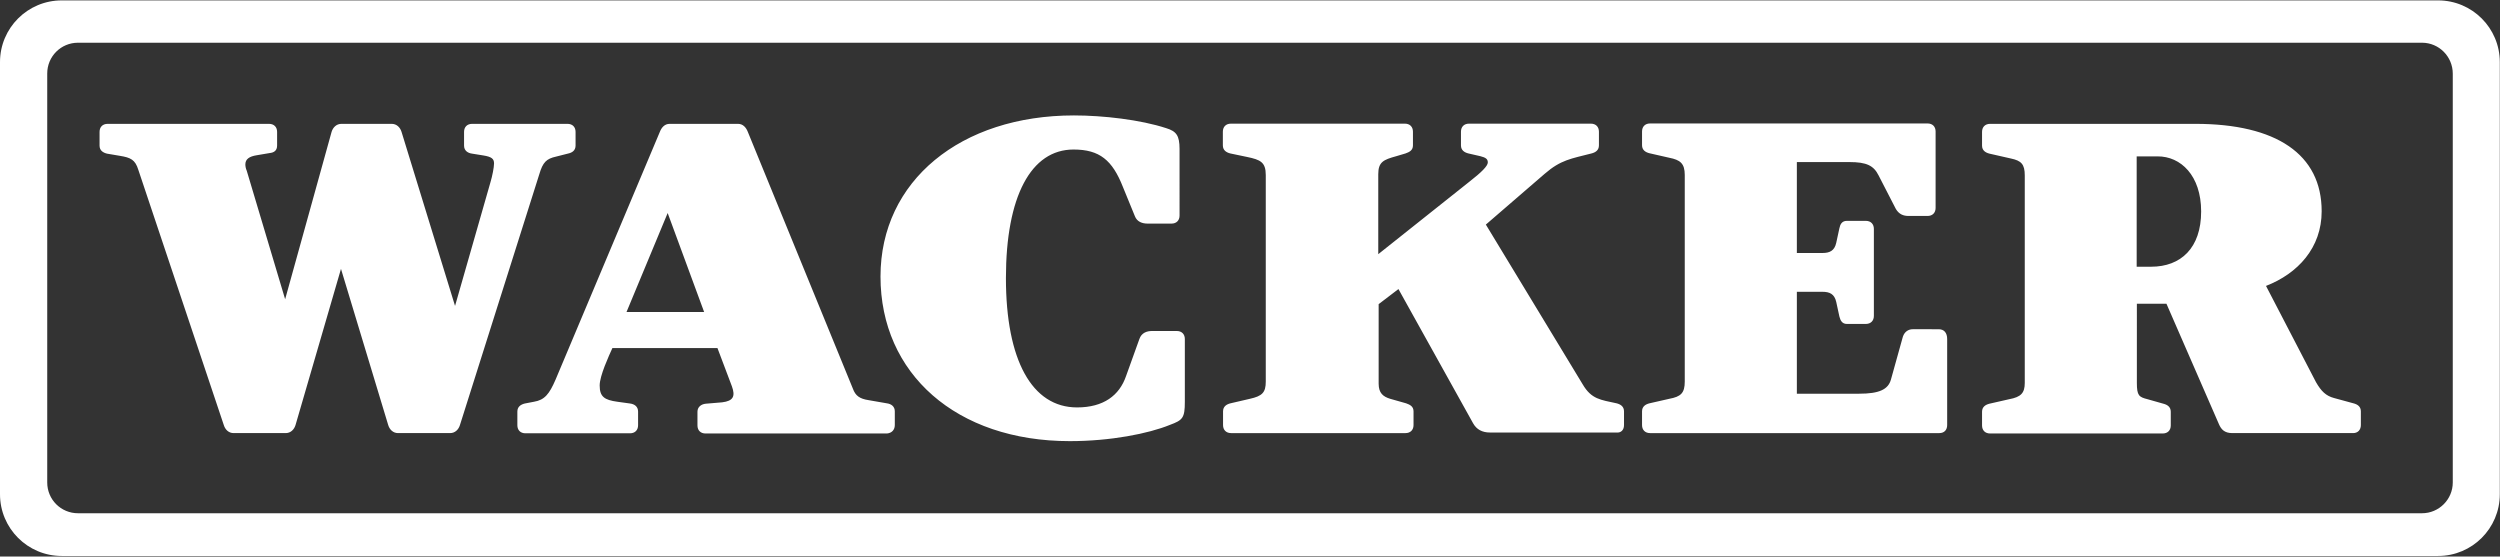
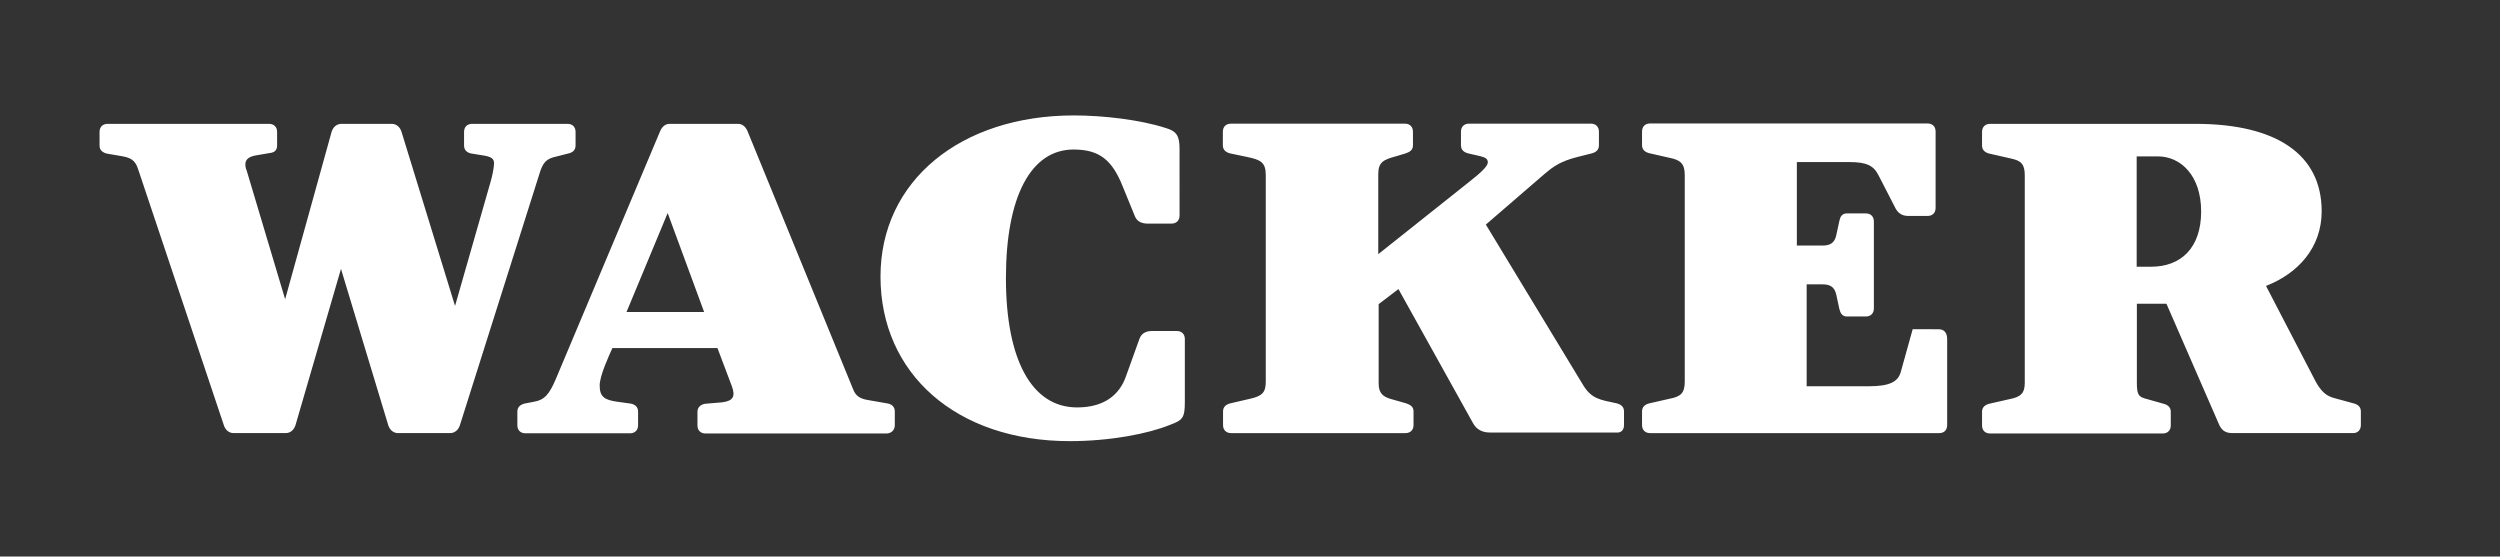
<svg xmlns="http://www.w3.org/2000/svg" version="1.1" id="Ebene_1" x="0px" y="0px" viewBox="0 0 1275.7 284" style="enable-background:new 0 0 1275.7 284;" xml:space="preserve">
  <rect x="0" y="0" width="1275.7" height="284" fill="#333333" stroke="none" />
  <style type="text/css">
	.st0{fill:#FFFFFF;}
</style>
-   <path class="st0" d="M1244.1,0.2H31.5C14.1,0.2,0,14.3,0,31.7v220.5c0,17.4,14.1,31.5,31.5,31.5h1212.6c17.4,0,31.5-14.1,31.5-31.5  V31.7C1275.6,14.3,1261.5,0.2,1244.1,0.2z M1235.9,261.9H39.8c-8.7,0-15.7-7-15.7-15.7V37.5c0-8.7,7-15.7,15.7-15.7h1196.1  c8.7,0,15.7,7.1,15.7,15.8v208.6C1251.6,254.8,1244.6,261.9,1235.9,261.9z" />
-   <path class="st0" d="M1204.7,216.9v-7c0-2.5-1.8-3.6-3.8-4.1l-9.9-2.7c-4.1-1.1-6.5-3.4-9.2-8.1l-25.5-49.1  c16.2-6.3,28.4-19.4,28.4-38.1c0-29.1-23.2-44.6-64.4-44.6h-104.8c-2.5,0-4.1,1.6-4.1,4.1v7c0,2.5,1.8,3.6,3.8,4.1l11,2.5  c5.2,1.1,7,2.9,7,8.6v105.9c0,5.2-2,7.2-7.9,8.3l-10.1,2.3c-2,0.5-3.8,1.6-3.8,4.1v7c0,2.5,1.6,4.1,4.1,4.1h88.1  c2.5,0,4.1-1.6,4.1-4.1v-7c0-2.5-1.8-3.6-3.8-4.1l-8.1-2.3c-4.3-1.1-5.4-1.8-5.4-8.3V155h15.1l26.8,61.5c1.1,2.5,2.7,4.5,6.8,4.5  h61.7C1203.1,221,1204.7,219.4,1204.7,216.9z M993.6,216.9V173c0-3.2-1.6-5-4.3-5H976c-2,0-4.1,1.1-5,3.8l-6.1,21.9  c-1.4,5-5.9,7.2-16.2,7.2h-31.8v-52H930c3.6,0,6.1,1.1,7,5.2l1.6,7.4c0.5,2,1.4,3.8,3.8,3.8h9.7c2.5,0,4.1-1.6,4.1-4.1v-44.4  c0-2.5-1.6-4.1-4.1-4.1h-9.7c-2.5,0-3.4,1.8-3.8,3.8l-1.6,7.4c-0.9,4.1-3.4,5.2-7,5.2h-13.1V82.7h26.8c8.8,0,12.4,1.8,14.9,6.8  l8.8,17.1c1.6,2.7,3.8,3.6,6.5,3.6h9.7c2.5,0,4.1-1.6,4.1-4.1v-39c0-2.5-1.6-4.1-4.1-4.1H842c-2.5,0-4.1,1.6-4.1,4.1v7  c0,2.5,1.8,3.6,3.8,4.1l10.1,2.3c5.6,1.1,7.9,2.9,7.9,8.8v105.4c0,5.9-2,7.7-7.9,8.8l-10.1,2.3c-2,0.5-3.8,1.6-3.8,4.1v7  c0,2.5,1.6,4.1,4.1,4.1h147.6C992.1,221,993.6,219.4,993.6,216.9z M828.7,216.9v-7c0-2.5-1.8-3.6-3.8-4.1c-8.1-1.8-12.8-2-17.3-9.7  l-49.4-81.5l30-25.9c8.3-7.2,13.5-7.7,23.9-10.4c2-0.5,3.8-1.6,3.8-4.1v-7c0-2.5-1.6-4.1-4.1-4.1h-62.2c-2.5,0-4.1,1.6-4.1,4.1v7  c0,2.5,1.8,3.6,3.8,4.1l6.1,1.4c2.7,0.7,3.8,1.4,3.8,3.2c0,1.8-3.2,5-9.5,9.9l-46.4,36.9V88.9c0-6.3,2.7-7.4,9.2-9.2l4.7-1.4  c2-0.7,3.8-1.6,3.8-4.1v-7c0-2.5-1.6-4.1-4.1-4.1h-88.8c-2.5,0-4.1,1.6-4.1,4.1v7c0,2.5,1.8,3.6,3.8,4.1l8.6,1.8  c6.8,1.4,9.5,2.7,9.5,9.2v105.4c0,5.6-1.8,7.4-8.1,8.8l-9.9,2.3c-2,0.5-3.8,1.6-3.8,4.1v7c0,2.5,1.6,4.1,4.1,4.1h89  c2.5,0,4.1-1.6,4.1-4.1v-7c0-2.5-1.8-3.4-3.8-4.1l-8.1-2.3c-3.6-1.1-5.9-2.9-5.9-7.7v-40.6l10.1-7.7l38.1,68.5  c1.8,3.2,4.7,4.7,8.6,4.7h64.4C827.2,221,828.7,219.4,828.7,216.9z M604.6,205v-32c0-2.5-1.6-4.1-4.1-4.1h-12.6  c-2.7,0-5.4,0.9-6.5,4.1l-6.8,18.9c-3.4,9.9-11.5,16-25,16c-23,0-36.3-24.1-36.3-66c0-41.7,12.8-65.6,34.5-65.6  c13.3,0,19.8,5.4,25.2,19.1l6.1,14.9c1.1,2.9,3.8,3.8,6.5,3.8h12.2c2.5,0,4.1-1.6,4.1-4.1V76c0-6.8-1.6-9-6.8-10.6  c-13.1-4.3-32.2-6.5-47.1-6.5c-57.7,0-98.7,33.3-98.7,82.2c0,49.6,38.7,84,96.6,84c20.7,0,40.1-3.8,51.1-8.3  C603.5,214.4,604.6,213.3,604.6,205z M456.6,216.9v-7c0-2.5-1.8-3.8-4.1-4.1l-9.2-1.6c-4.7-0.7-6.8-2.3-8.1-5.9l-53.6-131  c-0.9-2.3-2.5-4.1-5-4.1h-34.9c-2.5,0-4.1,1.8-5,4.1l-53.2,126.4c-3.2,7.4-5.6,10.4-11,11.3l-4.7,0.9c-2,0.5-3.8,1.6-3.8,4.1v7  c0,2.5,1.6,4.1,4.1,4.1h53.4c2.5,0,4.1-1.6,4.1-4.1v-7c0-2.5-1.8-3.8-4.1-4.1L315,205c-6.5-0.9-9-2.5-9-8.3c0-5,4.7-15.1,6.5-19.1  h53.6l7.4,19.6c1.8,5,0.7,7.4-5,8.1l-8.3,0.7c-2.3,0.2-4.3,1.6-4.3,4.1v7c0,2.5,1.6,4.1,4.1,4.1h92.6  C455,221,456.6,219.4,456.6,216.9z M293.7,74.3v-7c0-2.5-1.6-4.1-4.1-4.1h-48.7c-2.5,0-4.1,1.6-4.1,4.1v7c0,2.5,1.8,3.8,4.1,4.1  l5.6,0.9c4.5,0.7,5.6,1.8,5.6,4.1c0,2-0.9,6.5-1.8,9.5l-18.1,63.2l-27.3-88.8c-0.7-2.3-2.5-4.1-5-4.1h-25.7c-2.5,0-4.3,1.8-5,4.1  l-23.7,85.4l-19.6-65.6c-0.5-1.1-0.7-2.3-0.7-3.2c0-2.7,2-4.1,5.9-4.7l6.5-1.1c2-0.2,3.8-1.1,3.8-3.8v-7c0-2.5-1.6-4.1-4.1-4.1H54.9  c-2.5,0-4.1,1.6-4.1,4.1v7c0,2.5,1.8,3.6,3.8,4.1l6.5,1.1c5.6,0.9,7.9,2,9.5,7.2l43.6,130.2c0.7,2.3,2.5,4.1,5,4.1h26.6  c2.5,0,4.3-1.8,5-4.1l23.2-79.7l24.1,79.7c0.7,2.3,2.5,4.1,5,4.1h26.6c2.5,0,4.3-1.8,5-4.1l40.5-128c1.8-6.1,3.6-7.9,8.6-9l6.3-1.6  C291.9,77.9,293.7,76.8,293.7,74.3z M1123.2,107.9c0,18.7-10.4,28.2-25.5,28.2h-7.4V79.8h10.6C1112.8,79.7,1123.2,89.6,1123.2,107.9  z M359.3,159.2h-39.6l21-50.5L359.3,159.2z" />
+   <path class="st0" d="M1204.7,216.9v-7c0-2.5-1.8-3.6-3.8-4.1l-9.9-2.7c-4.1-1.1-6.5-3.4-9.2-8.1l-25.5-49.1  c16.2-6.3,28.4-19.4,28.4-38.1c0-29.1-23.2-44.6-64.4-44.6h-104.8c-2.5,0-4.1,1.6-4.1,4.1v7c0,2.5,1.8,3.6,3.8,4.1l11,2.5  c5.2,1.1,7,2.9,7,8.6v105.9c0,5.2-2,7.2-7.9,8.3l-10.1,2.3c-2,0.5-3.8,1.6-3.8,4.1v7c0,2.5,1.6,4.1,4.1,4.1h88.1  c2.5,0,4.1-1.6,4.1-4.1v-7c0-2.5-1.8-3.6-3.8-4.1l-8.1-2.3c-4.3-1.1-5.4-1.8-5.4-8.3V155h15.1l26.8,61.5c1.1,2.5,2.7,4.5,6.8,4.5  h61.7C1203.1,221,1204.7,219.4,1204.7,216.9z M993.6,216.9V173c0-3.2-1.6-5-4.3-5H976l-6.1,21.9  c-1.4,5-5.9,7.2-16.2,7.2h-31.8v-52H930c3.6,0,6.1,1.1,7,5.2l1.6,7.4c0.5,2,1.4,3.8,3.8,3.8h9.7c2.5,0,4.1-1.6,4.1-4.1v-44.4  c0-2.5-1.6-4.1-4.1-4.1h-9.7c-2.5,0-3.4,1.8-3.8,3.8l-1.6,7.4c-0.9,4.1-3.4,5.2-7,5.2h-13.1V82.7h26.8c8.8,0,12.4,1.8,14.9,6.8  l8.8,17.1c1.6,2.7,3.8,3.6,6.5,3.6h9.7c2.5,0,4.1-1.6,4.1-4.1v-39c0-2.5-1.6-4.1-4.1-4.1H842c-2.5,0-4.1,1.6-4.1,4.1v7  c0,2.5,1.8,3.6,3.8,4.1l10.1,2.3c5.6,1.1,7.9,2.9,7.9,8.8v105.4c0,5.9-2,7.7-7.9,8.8l-10.1,2.3c-2,0.5-3.8,1.6-3.8,4.1v7  c0,2.5,1.6,4.1,4.1,4.1h147.6C992.1,221,993.6,219.4,993.6,216.9z M828.7,216.9v-7c0-2.5-1.8-3.6-3.8-4.1c-8.1-1.8-12.8-2-17.3-9.7  l-49.4-81.5l30-25.9c8.3-7.2,13.5-7.7,23.9-10.4c2-0.5,3.8-1.6,3.8-4.1v-7c0-2.5-1.6-4.1-4.1-4.1h-62.2c-2.5,0-4.1,1.6-4.1,4.1v7  c0,2.5,1.8,3.6,3.8,4.1l6.1,1.4c2.7,0.7,3.8,1.4,3.8,3.2c0,1.8-3.2,5-9.5,9.9l-46.4,36.9V88.9c0-6.3,2.7-7.4,9.2-9.2l4.7-1.4  c2-0.7,3.8-1.6,3.8-4.1v-7c0-2.5-1.6-4.1-4.1-4.1h-88.8c-2.5,0-4.1,1.6-4.1,4.1v7c0,2.5,1.8,3.6,3.8,4.1l8.6,1.8  c6.8,1.4,9.5,2.7,9.5,9.2v105.4c0,5.6-1.8,7.4-8.1,8.8l-9.9,2.3c-2,0.5-3.8,1.6-3.8,4.1v7c0,2.5,1.6,4.1,4.1,4.1h89  c2.5,0,4.1-1.6,4.1-4.1v-7c0-2.5-1.8-3.4-3.8-4.1l-8.1-2.3c-3.6-1.1-5.9-2.9-5.9-7.7v-40.6l10.1-7.7l38.1,68.5  c1.8,3.2,4.7,4.7,8.6,4.7h64.4C827.2,221,828.7,219.4,828.7,216.9z M604.6,205v-32c0-2.5-1.6-4.1-4.1-4.1h-12.6  c-2.7,0-5.4,0.9-6.5,4.1l-6.8,18.9c-3.4,9.9-11.5,16-25,16c-23,0-36.3-24.1-36.3-66c0-41.7,12.8-65.6,34.5-65.6  c13.3,0,19.8,5.4,25.2,19.1l6.1,14.9c1.1,2.9,3.8,3.8,6.5,3.8h12.2c2.5,0,4.1-1.6,4.1-4.1V76c0-6.8-1.6-9-6.8-10.6  c-13.1-4.3-32.2-6.5-47.1-6.5c-57.7,0-98.7,33.3-98.7,82.2c0,49.6,38.7,84,96.6,84c20.7,0,40.1-3.8,51.1-8.3  C603.5,214.4,604.6,213.3,604.6,205z M456.6,216.9v-7c0-2.5-1.8-3.8-4.1-4.1l-9.2-1.6c-4.7-0.7-6.8-2.3-8.1-5.9l-53.6-131  c-0.9-2.3-2.5-4.1-5-4.1h-34.9c-2.5,0-4.1,1.8-5,4.1l-53.2,126.4c-3.2,7.4-5.6,10.4-11,11.3l-4.7,0.9c-2,0.5-3.8,1.6-3.8,4.1v7  c0,2.5,1.6,4.1,4.1,4.1h53.4c2.5,0,4.1-1.6,4.1-4.1v-7c0-2.5-1.8-3.8-4.1-4.1L315,205c-6.5-0.9-9-2.5-9-8.3c0-5,4.7-15.1,6.5-19.1  h53.6l7.4,19.6c1.8,5,0.7,7.4-5,8.1l-8.3,0.7c-2.3,0.2-4.3,1.6-4.3,4.1v7c0,2.5,1.6,4.1,4.1,4.1h92.6  C455,221,456.6,219.4,456.6,216.9z M293.7,74.3v-7c0-2.5-1.6-4.1-4.1-4.1h-48.7c-2.5,0-4.1,1.6-4.1,4.1v7c0,2.5,1.8,3.8,4.1,4.1  l5.6,0.9c4.5,0.7,5.6,1.8,5.6,4.1c0,2-0.9,6.5-1.8,9.5l-18.1,63.2l-27.3-88.8c-0.7-2.3-2.5-4.1-5-4.1h-25.7c-2.5,0-4.3,1.8-5,4.1  l-23.7,85.4l-19.6-65.6c-0.5-1.1-0.7-2.3-0.7-3.2c0-2.7,2-4.1,5.9-4.7l6.5-1.1c2-0.2,3.8-1.1,3.8-3.8v-7c0-2.5-1.6-4.1-4.1-4.1H54.9  c-2.5,0-4.1,1.6-4.1,4.1v7c0,2.5,1.8,3.6,3.8,4.1l6.5,1.1c5.6,0.9,7.9,2,9.5,7.2l43.6,130.2c0.7,2.3,2.5,4.1,5,4.1h26.6  c2.5,0,4.3-1.8,5-4.1l23.2-79.7l24.1,79.7c0.7,2.3,2.5,4.1,5,4.1h26.6c2.5,0,4.3-1.8,5-4.1l40.5-128c1.8-6.1,3.6-7.9,8.6-9l6.3-1.6  C291.9,77.9,293.7,76.8,293.7,74.3z M1123.2,107.9c0,18.7-10.4,28.2-25.5,28.2h-7.4V79.8h10.6C1112.8,79.7,1123.2,89.6,1123.2,107.9  z M359.3,159.2h-39.6l21-50.5L359.3,159.2z" />
</svg>